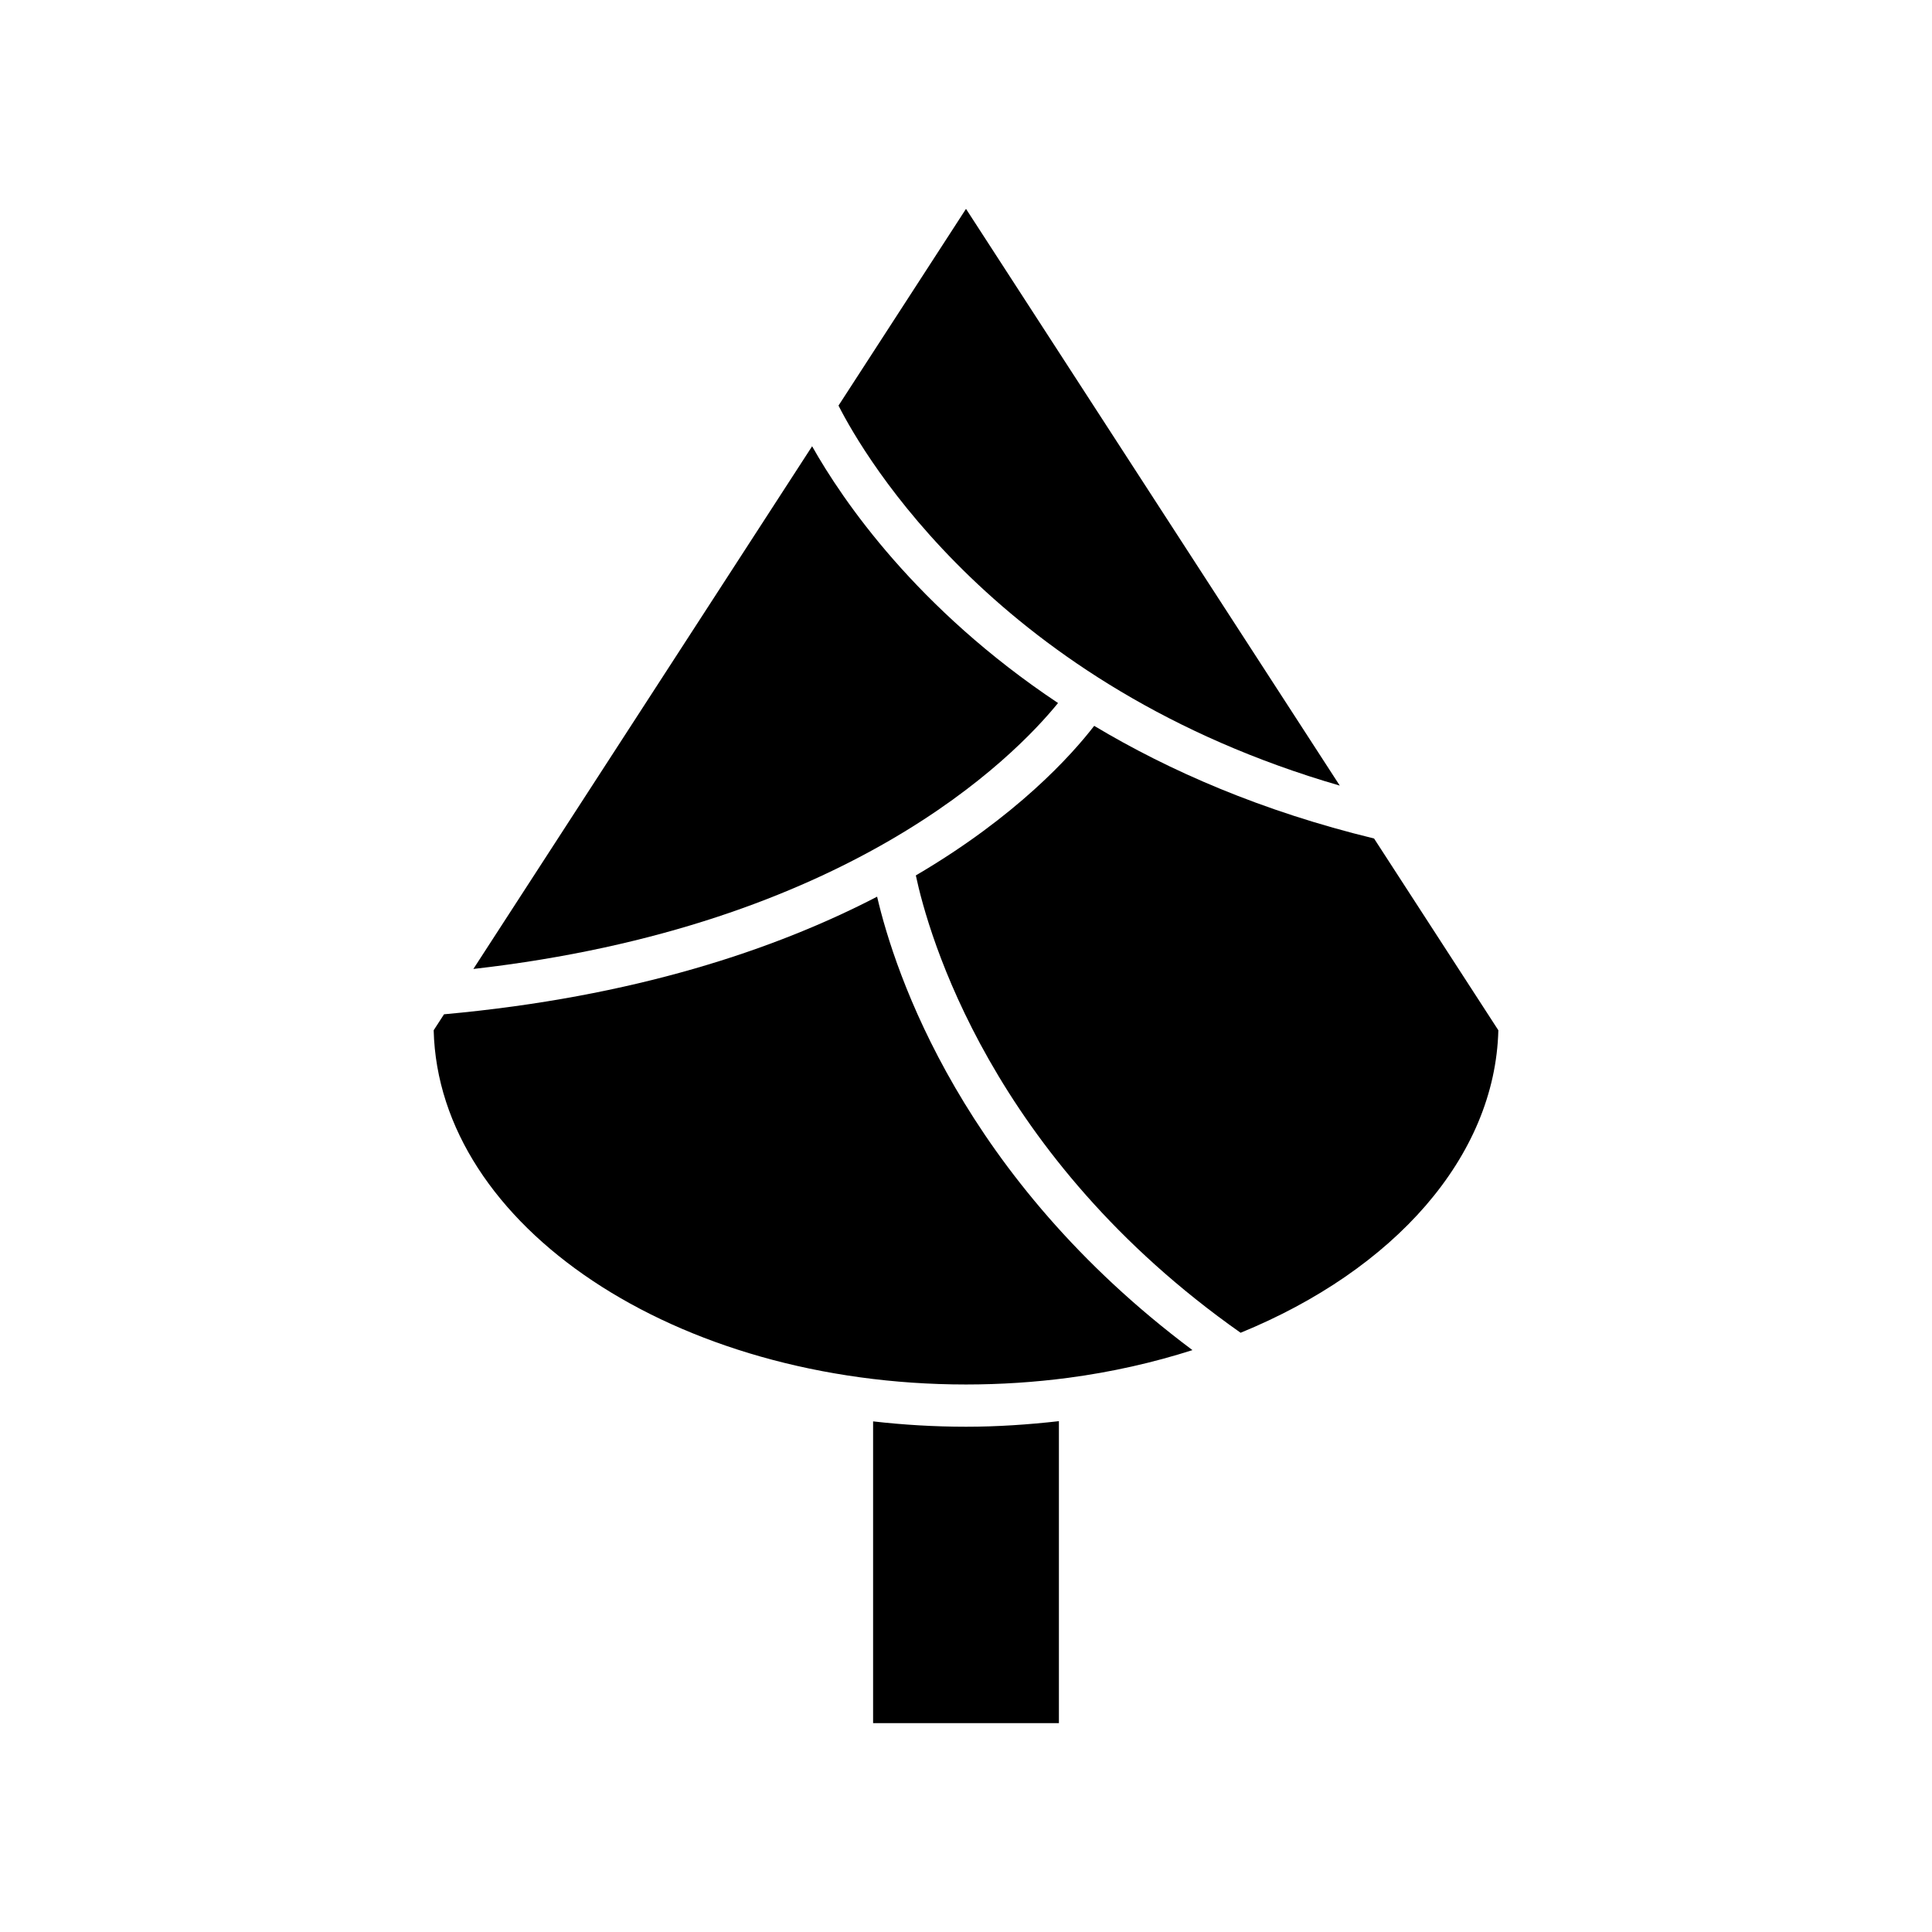
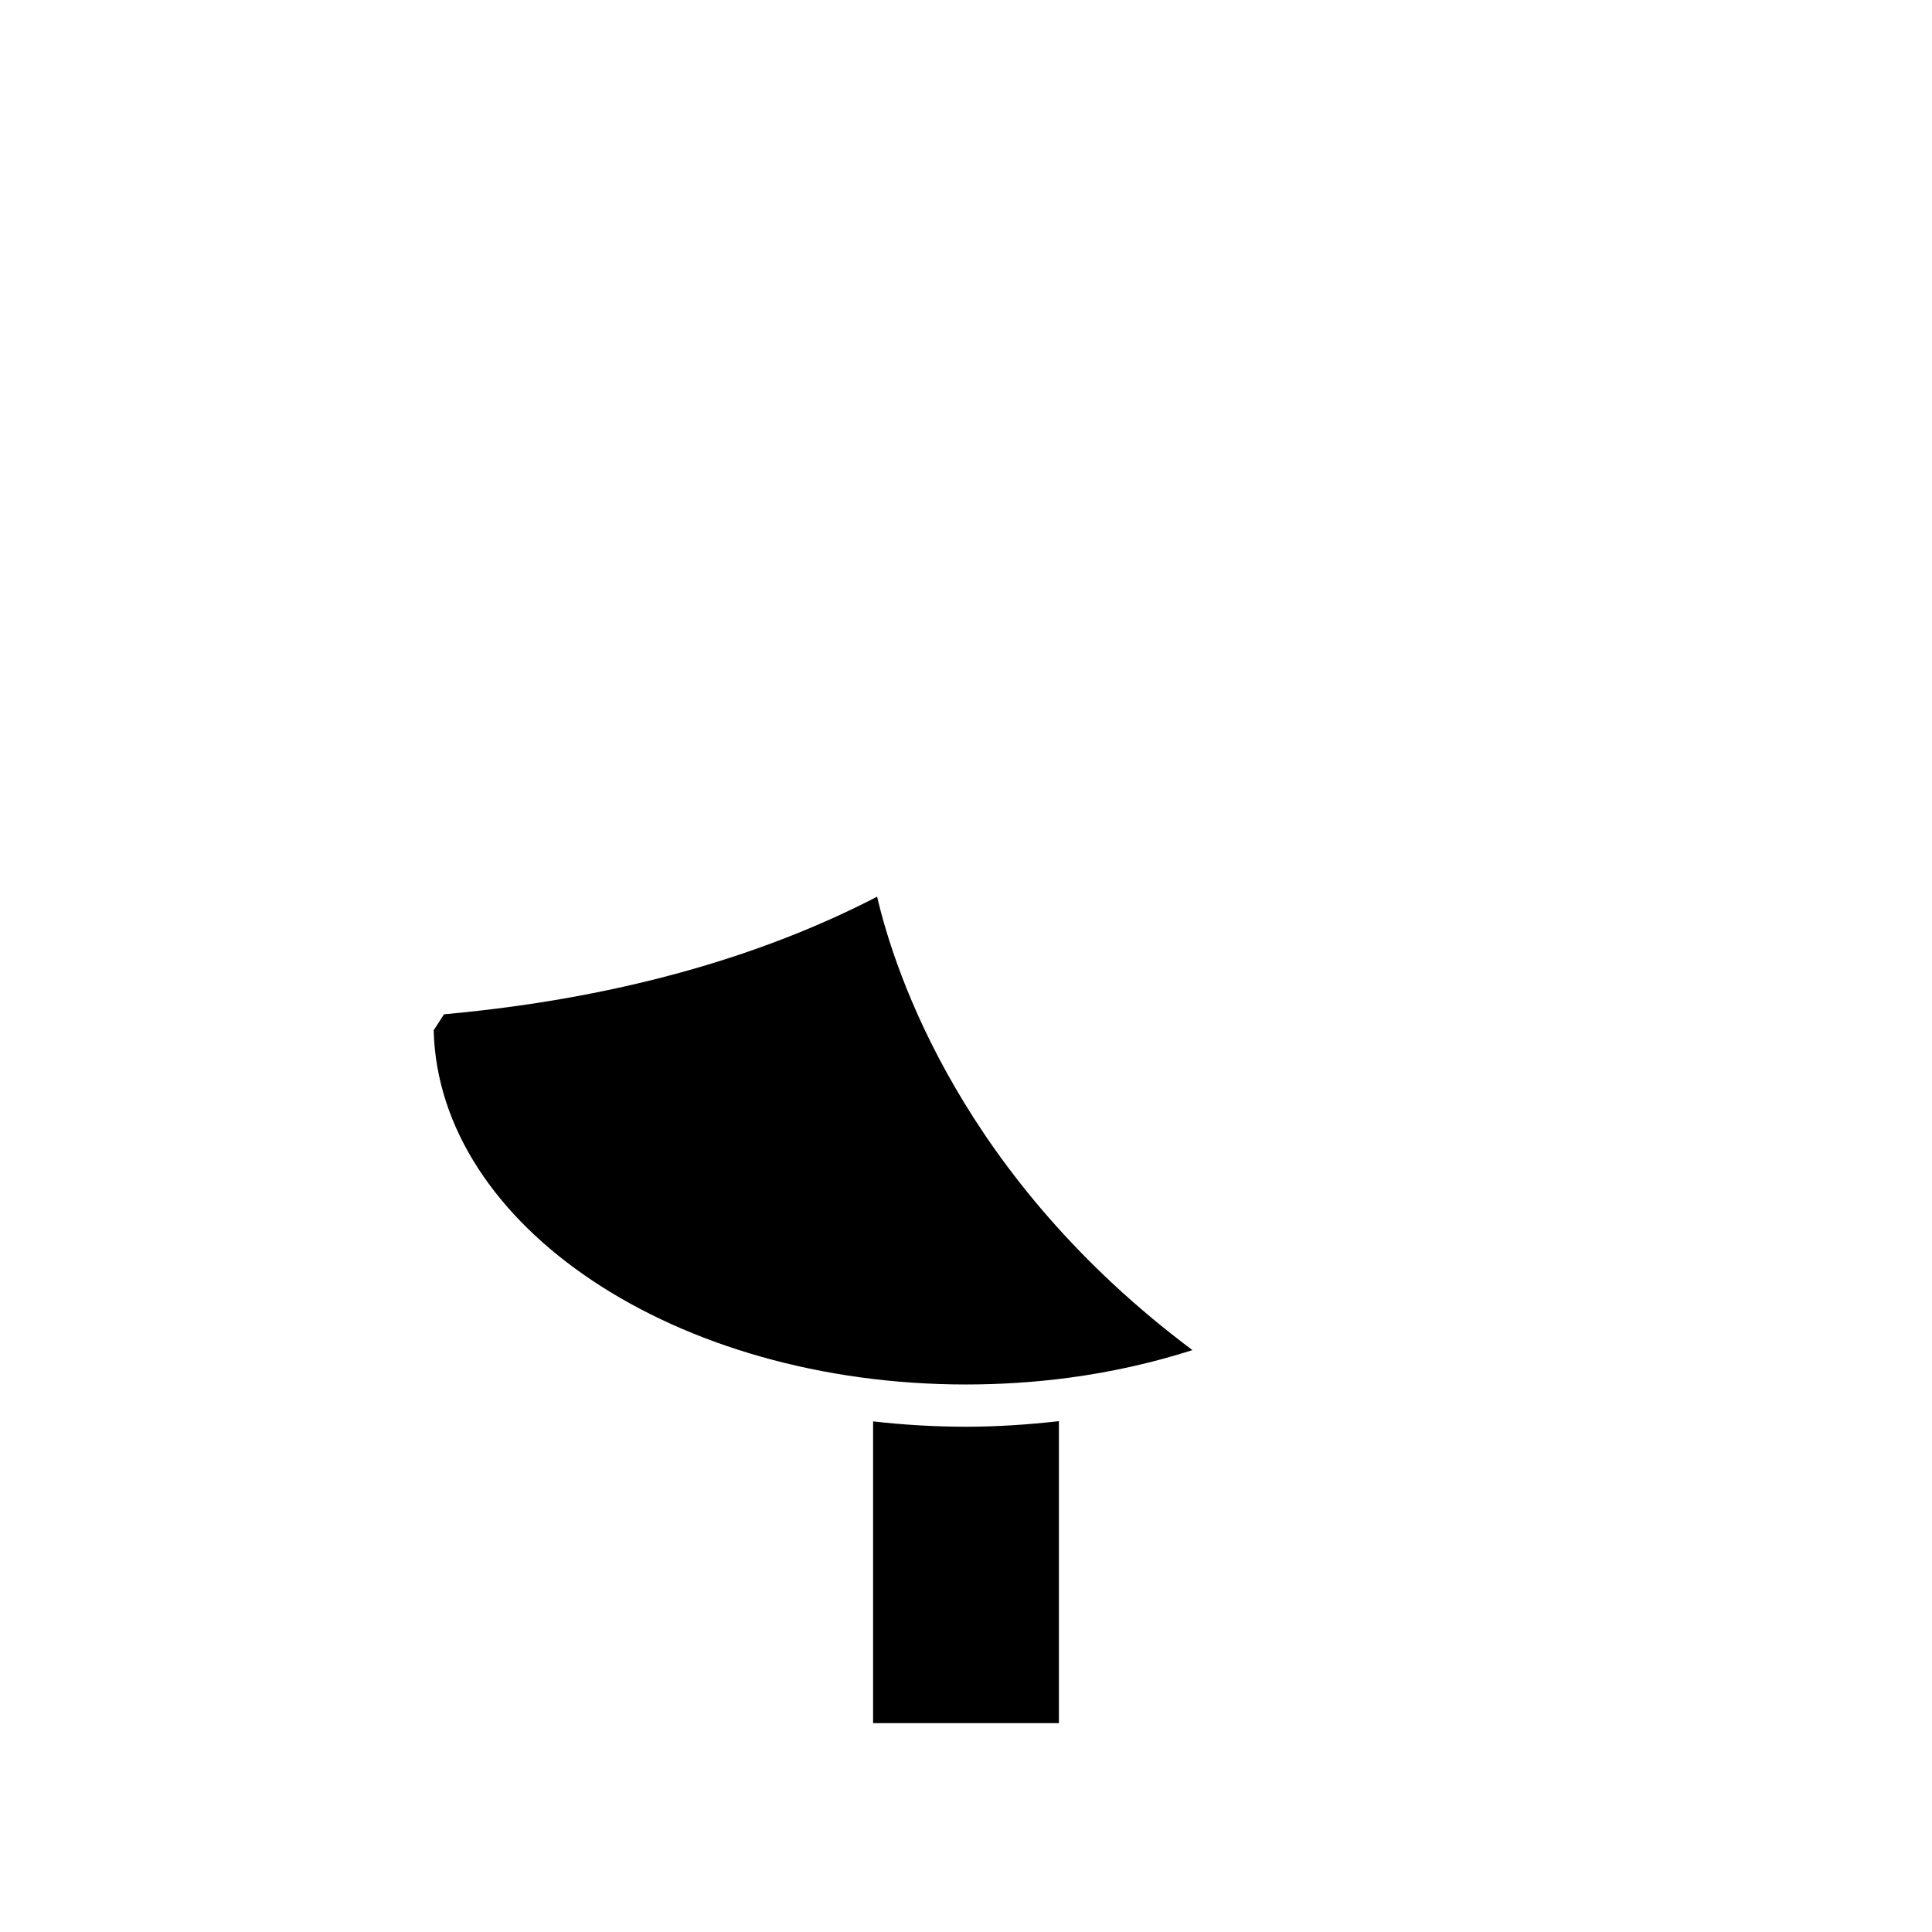
<svg xmlns="http://www.w3.org/2000/svg" fill="#000000" width="800px" height="800px" version="1.1" viewBox="144 144 512 512">
  <g>
    <path d="m375.38 520.68v79.973h49.242v-80.031c-8.109 0.922-16.355 1.477-24.617 1.477-8.387-0.004-16.605-0.5-24.625-1.418z" />
-     <path d="m508.14 366.21c-29.742-7.227-54.203-17.895-74.168-29.852-5.992 7.762-20.527 23.957-47.266 39.637 3.254 15.309 19.754 74.562 86.066 121.2 40.691-16.645 67.465-46.641 68.305-80.164z" />
-     <path d="m499.06 352.2-99.059-152.85-33.789 52.137c6.738 13.262 42.18 74.43 132.85 100.71z" />
-     <path d="m424.39 330.31c-37.523-24.996-57.094-53.723-65.172-68.047l-89.77 138.52c99.367-11.293 143.21-56.047 154.94-70.469z" />
+     <path d="m508.14 366.21z" />
    <path d="m376.44 381.63c-26.973 13.984-64.324 26.602-114.77 31.168l-2.742 4.234c1.289 51.91 64.082 93.871 141.08 93.871 9.098 0 18.207-0.594 27.066-1.762 11.605-1.535 22.617-4.055 32.941-7.348-61.066-45.637-78.875-100.02-83.57-120.16z" />
  </g>
</svg>